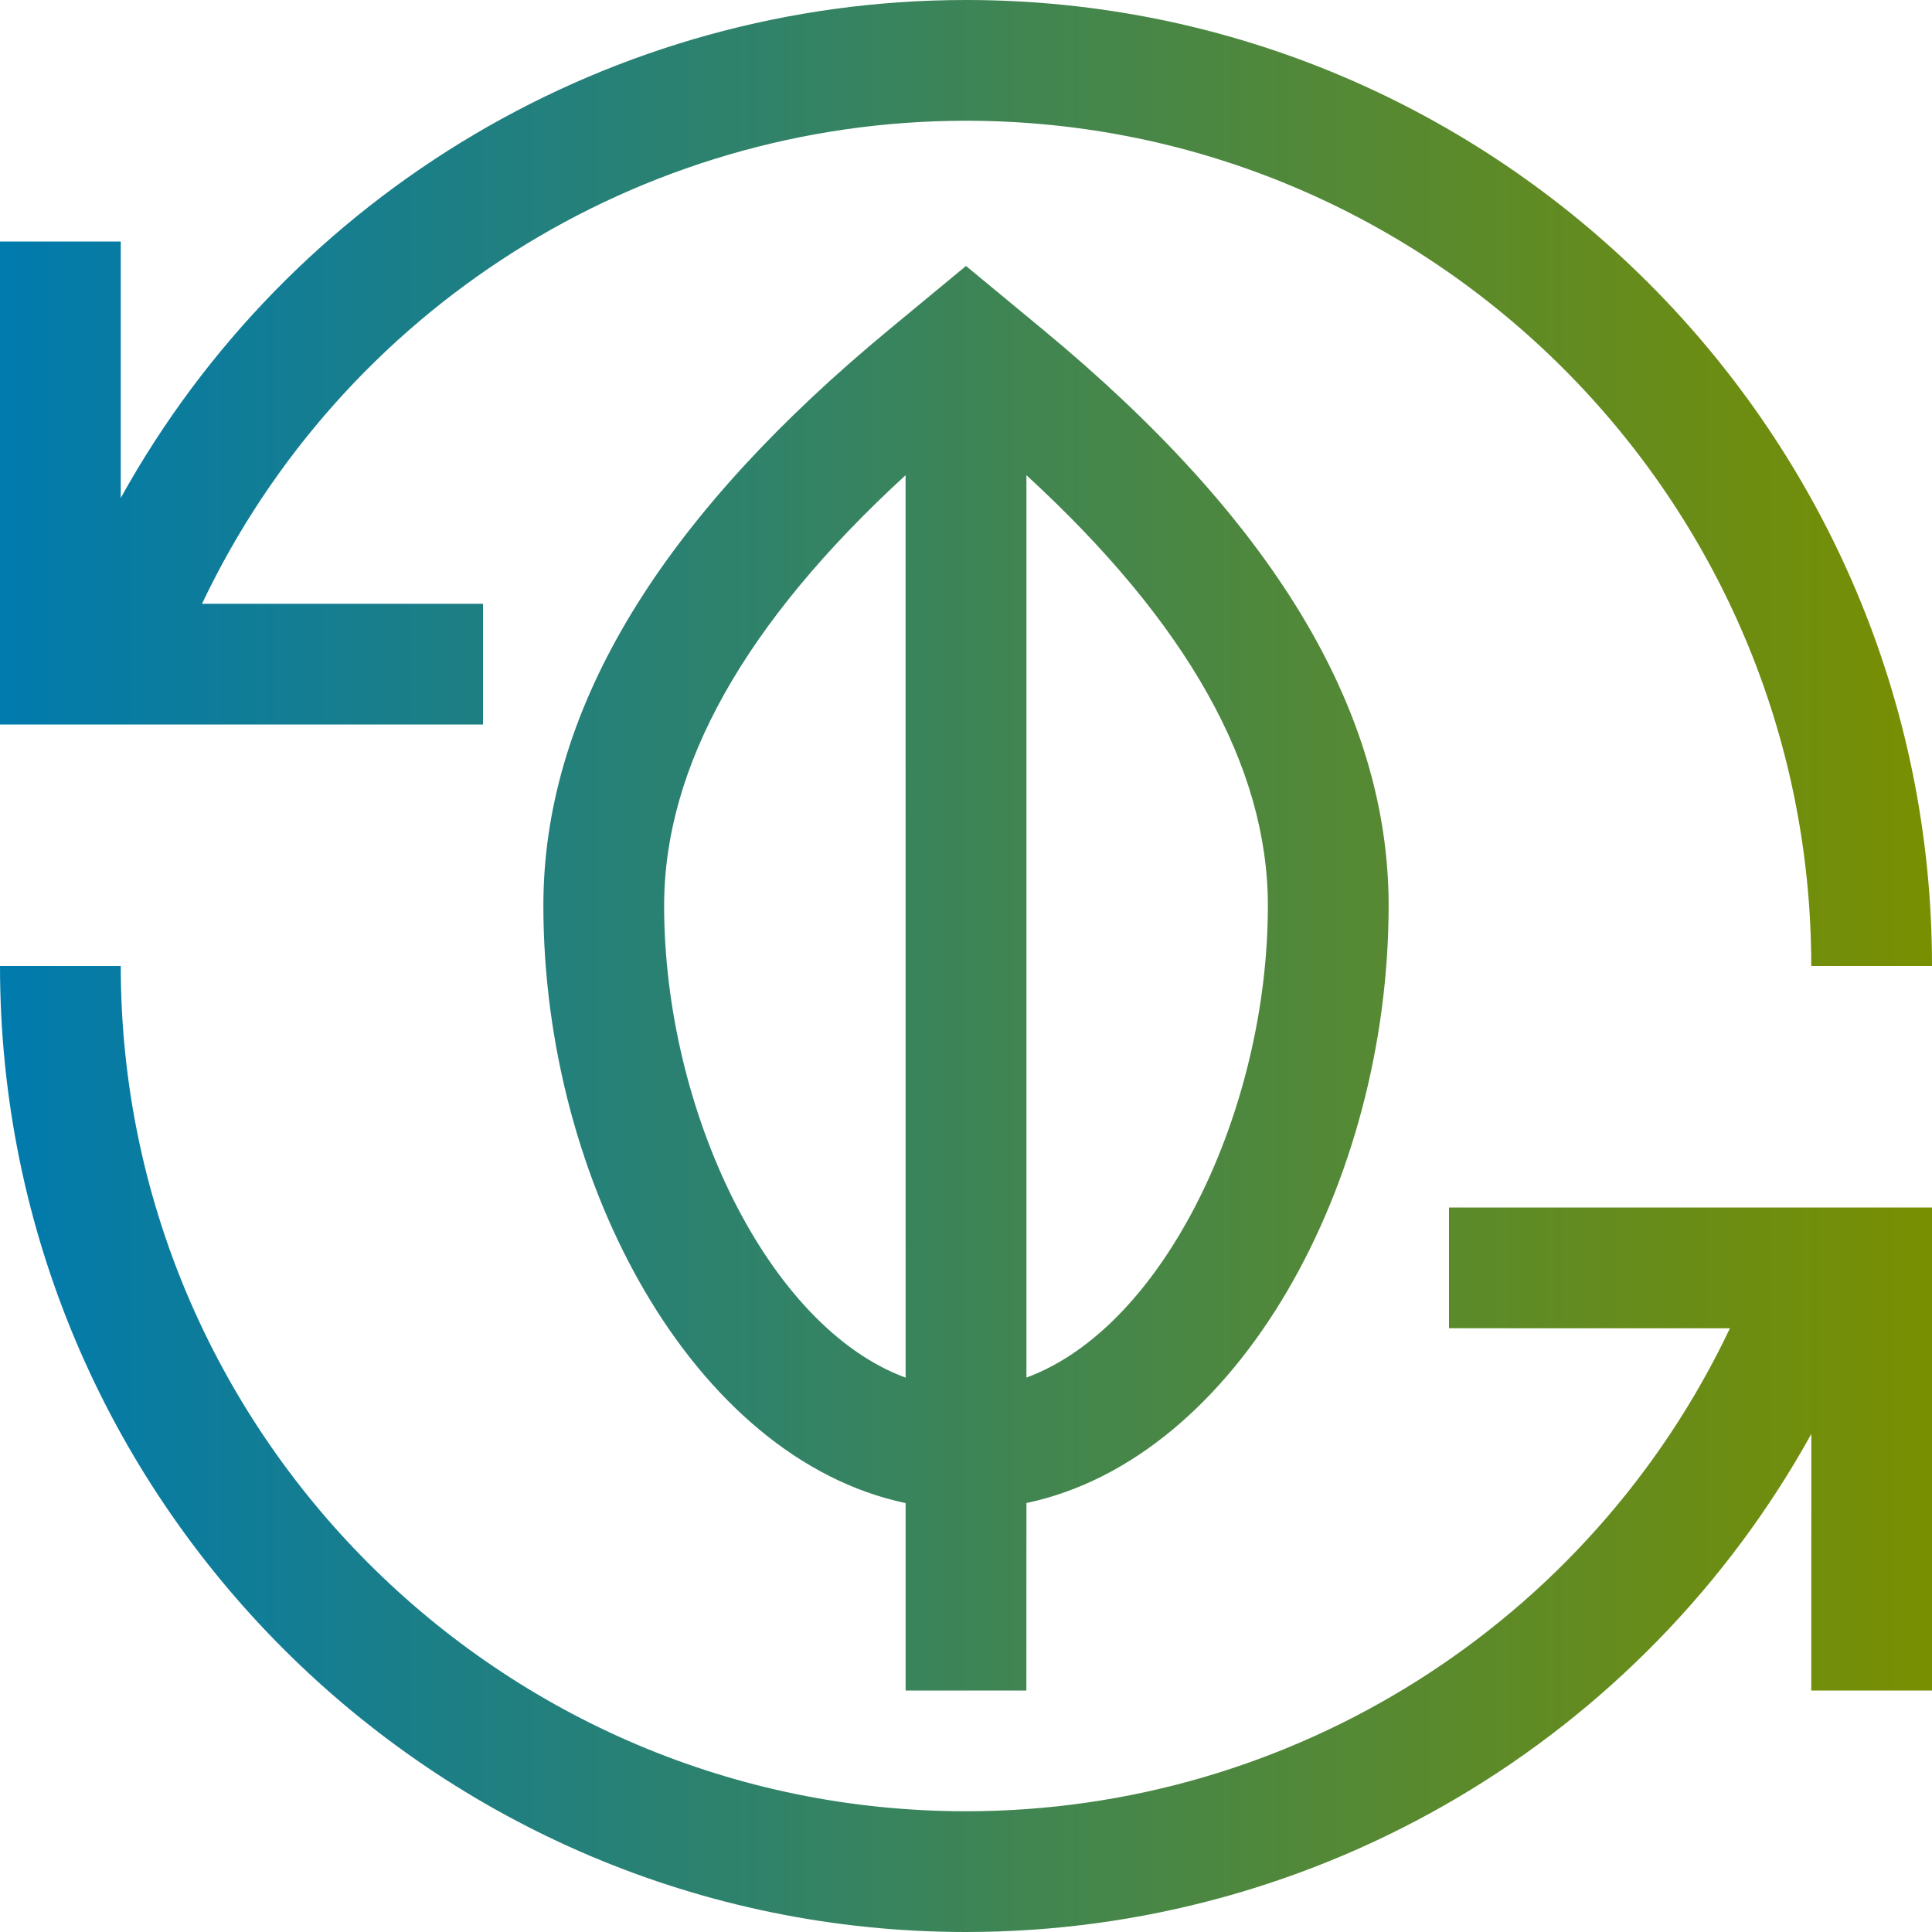
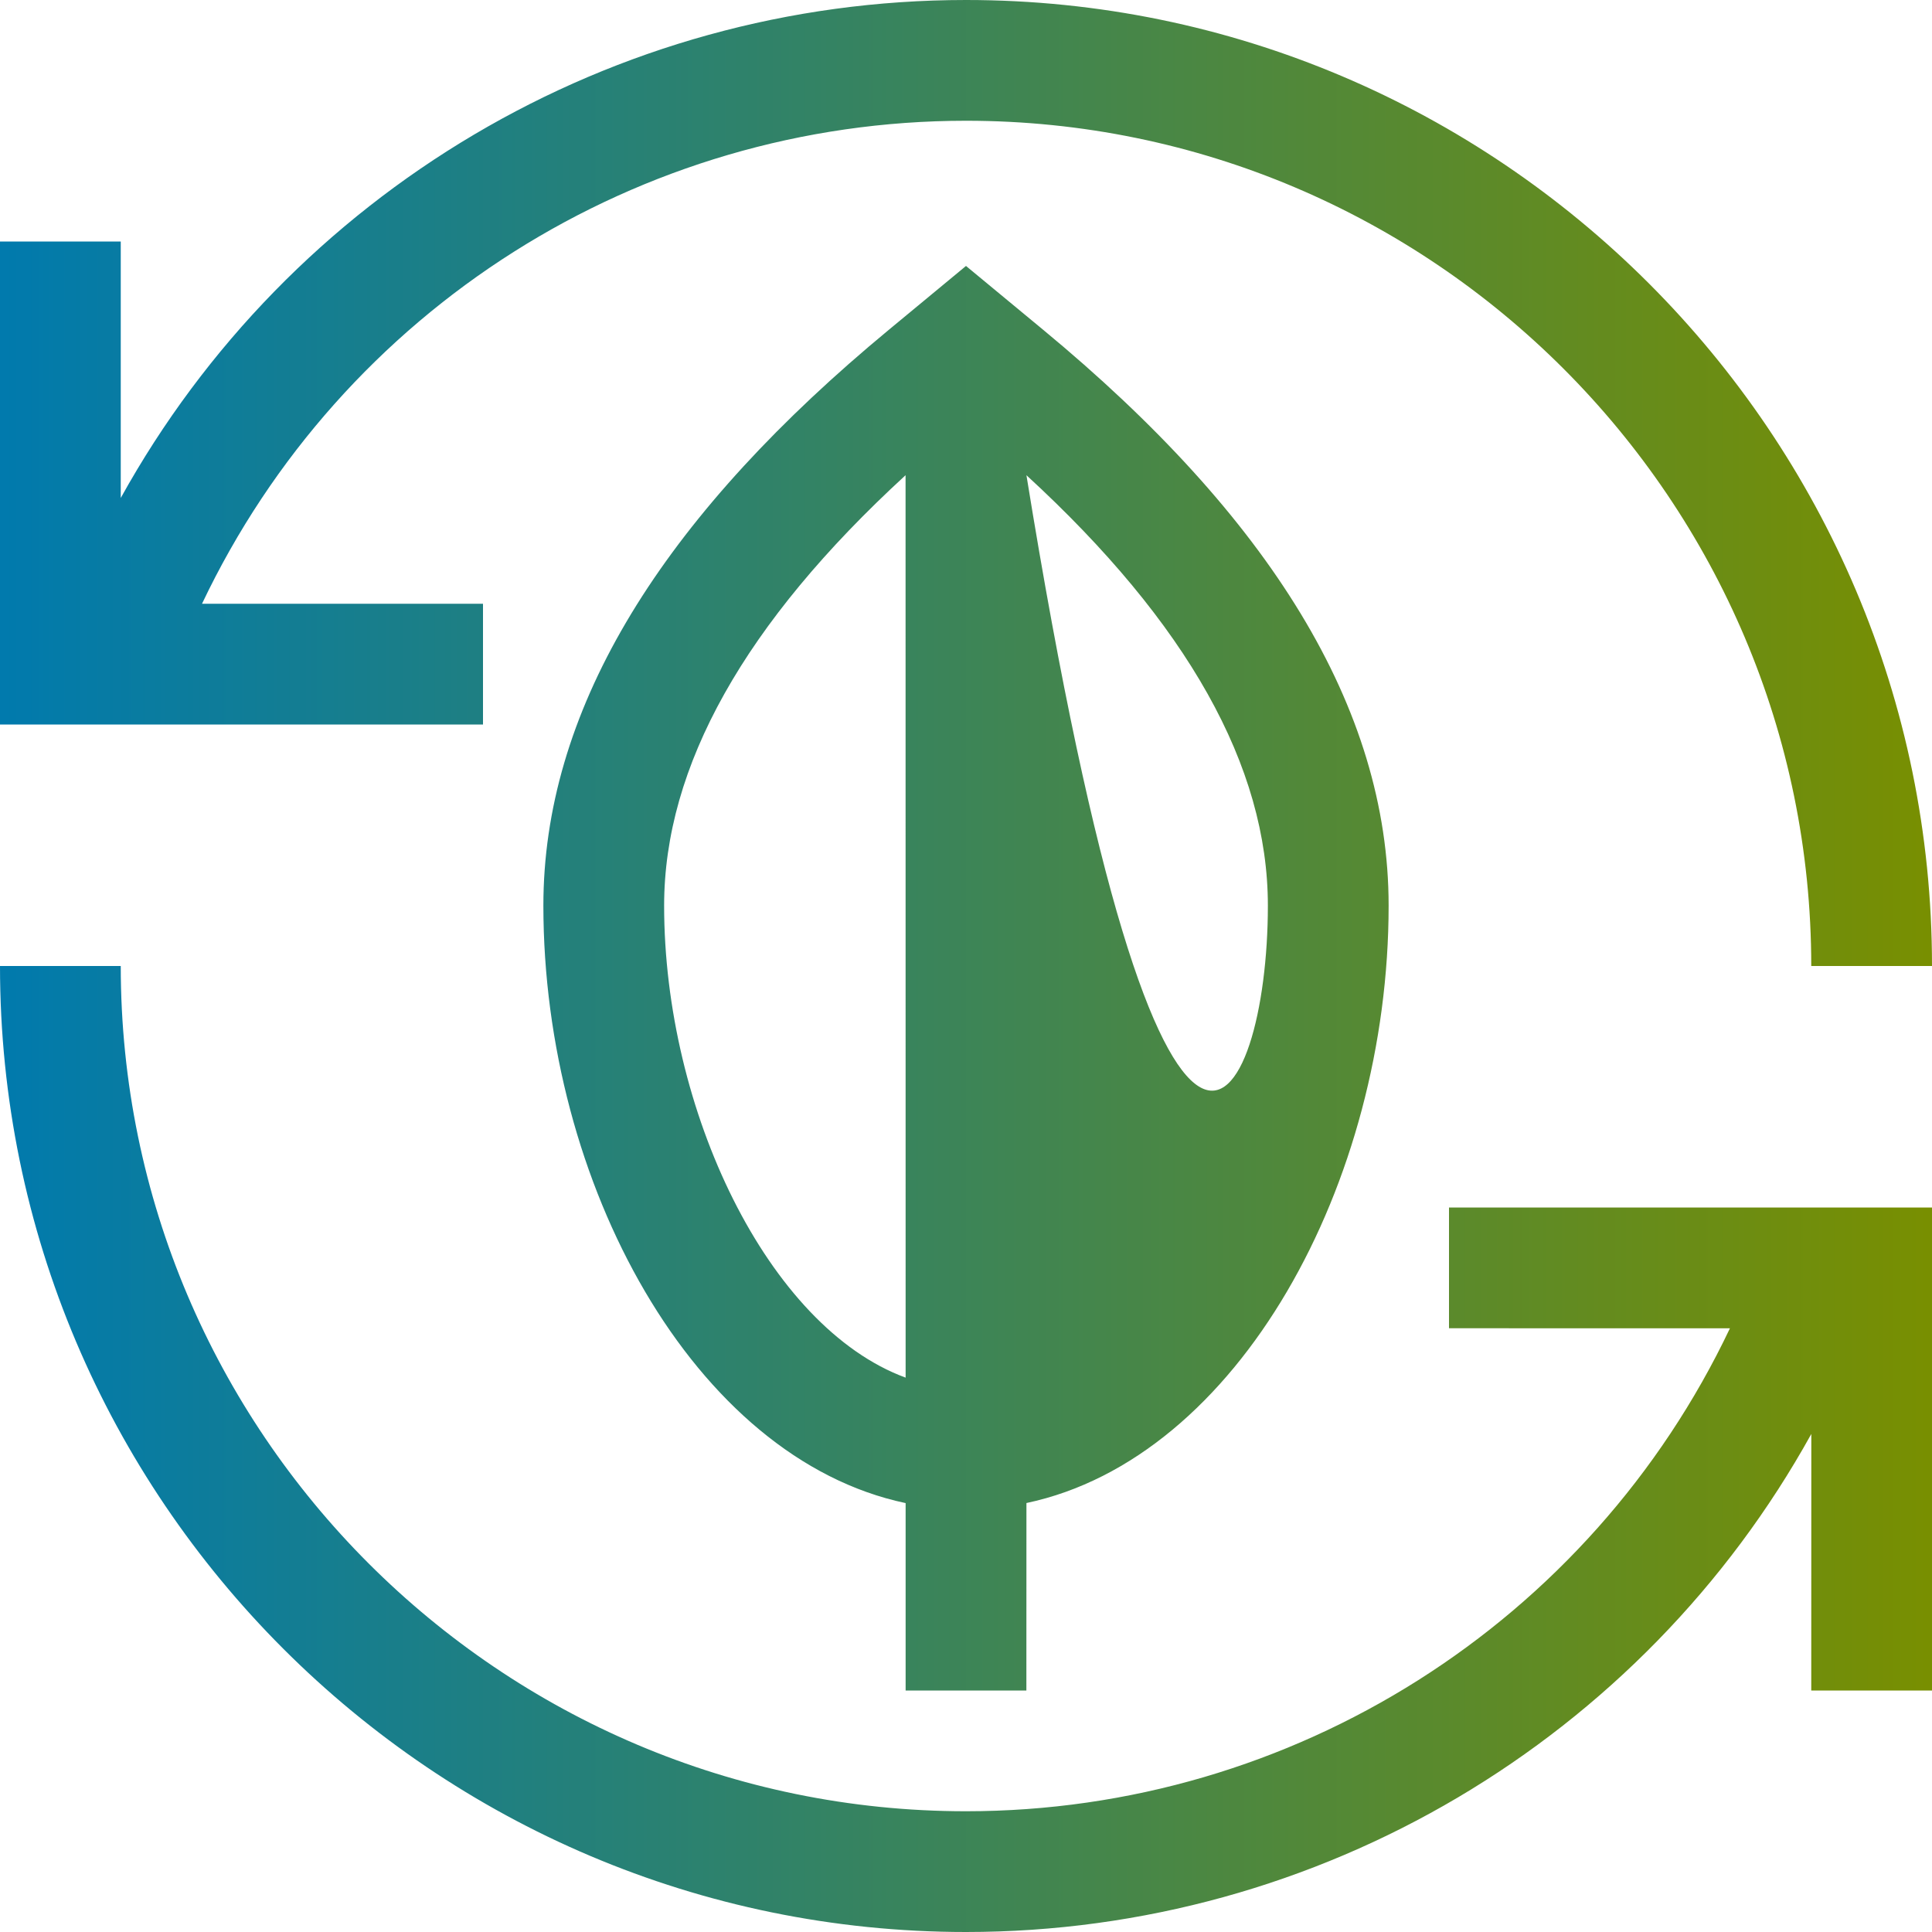
<svg xmlns="http://www.w3.org/2000/svg" width="32px" height="32px" viewBox="0 0 32 32" version="1.1">
  <title>Iconos/Generales/Degradado/GasesRenovables</title>
  <defs>
    <linearGradient x1="100%" y1="50%" x2="0%" y2="50%" id="linearGradient-1">
      <stop stop-color="#798F00" offset="0%" />
      <stop stop-color="#007AAE" offset="100%" />
    </linearGradient>
  </defs>
  <g id="Iconos/Generales/Degradado/GasesRenovables" stroke="none" stroke-width="1" fill="none" fill-rule="evenodd">
-     <path d="M2,16 C2,23.72 8.28,30 16,30 C21.42,30 26.339,26.875 28.653,22.001 L24,22 L24,20 L32,20 L32,28 L30,28 L30.001,23.751 C27.201,28.807 21.857,32 16,32 C7.178,32 -2.13162821e-14,24.822 -2.13162821e-14,16 L2,16 Z M16,4.405 L17.274,5.459 C21.023,8.558 23,11.721 23,15 C23,19.592 20.51,24.154 17.001,24.895 L17,28 L15,28 L15,24.896 C11.49,24.155 9,19.592 9,15 C9,11.821 10.859,8.75 14.39,5.741 L14.726,5.459 L16,4.405 Z M14.999,7.871 C12.333,10.318 11,12.695 11,15 C11,18.387 12.718,21.979 15,22.818 L14.999,7.871 Z M17.001,7.871 L17.001,22.817 C19.283,21.978 21,18.386 21,15 C21,12.695 19.667,10.319 17.001,7.871 Z M16,0 C24.822,0 32,7.178 32,16 L30,16 C30,8.28 23.72,2 16,2 C10.579,2 5.661,5.126 3.346,10 L8,10 L8,12 L-2.13162821e-14,12 L-2.13162821e-14,4 L2,4 L2,8.248 C4.8,3.192 10.144,0 16,0 Z" id="Combined-Shape" fill="url(#linearGradient-1)" />
+     <path d="M2,16 C2,23.72 8.28,30 16,30 C21.42,30 26.339,26.875 28.653,22.001 L24,22 L24,20 L32,20 L32,28 L30,28 L30.001,23.751 C27.201,28.807 21.857,32 16,32 C7.178,32 -2.13162821e-14,24.822 -2.13162821e-14,16 L2,16 Z M16,4.405 L17.274,5.459 C21.023,8.558 23,11.721 23,15 C23,19.592 20.51,24.154 17.001,24.895 L17,28 L15,28 L15,24.896 C11.49,24.155 9,19.592 9,15 C9,11.821 10.859,8.75 14.39,5.741 L14.726,5.459 L16,4.405 Z M14.999,7.871 C12.333,10.318 11,12.695 11,15 C11,18.387 12.718,21.979 15,22.818 L14.999,7.871 Z M17.001,7.871 C19.283,21.978 21,18.386 21,15 C21,12.695 19.667,10.319 17.001,7.871 Z M16,0 C24.822,0 32,7.178 32,16 L30,16 C30,8.28 23.72,2 16,2 C10.579,2 5.661,5.126 3.346,10 L8,10 L8,12 L-2.13162821e-14,12 L-2.13162821e-14,4 L2,4 L2,8.248 C4.8,3.192 10.144,0 16,0 Z" id="Combined-Shape" fill="url(#linearGradient-1)" />
  </g>
</svg>